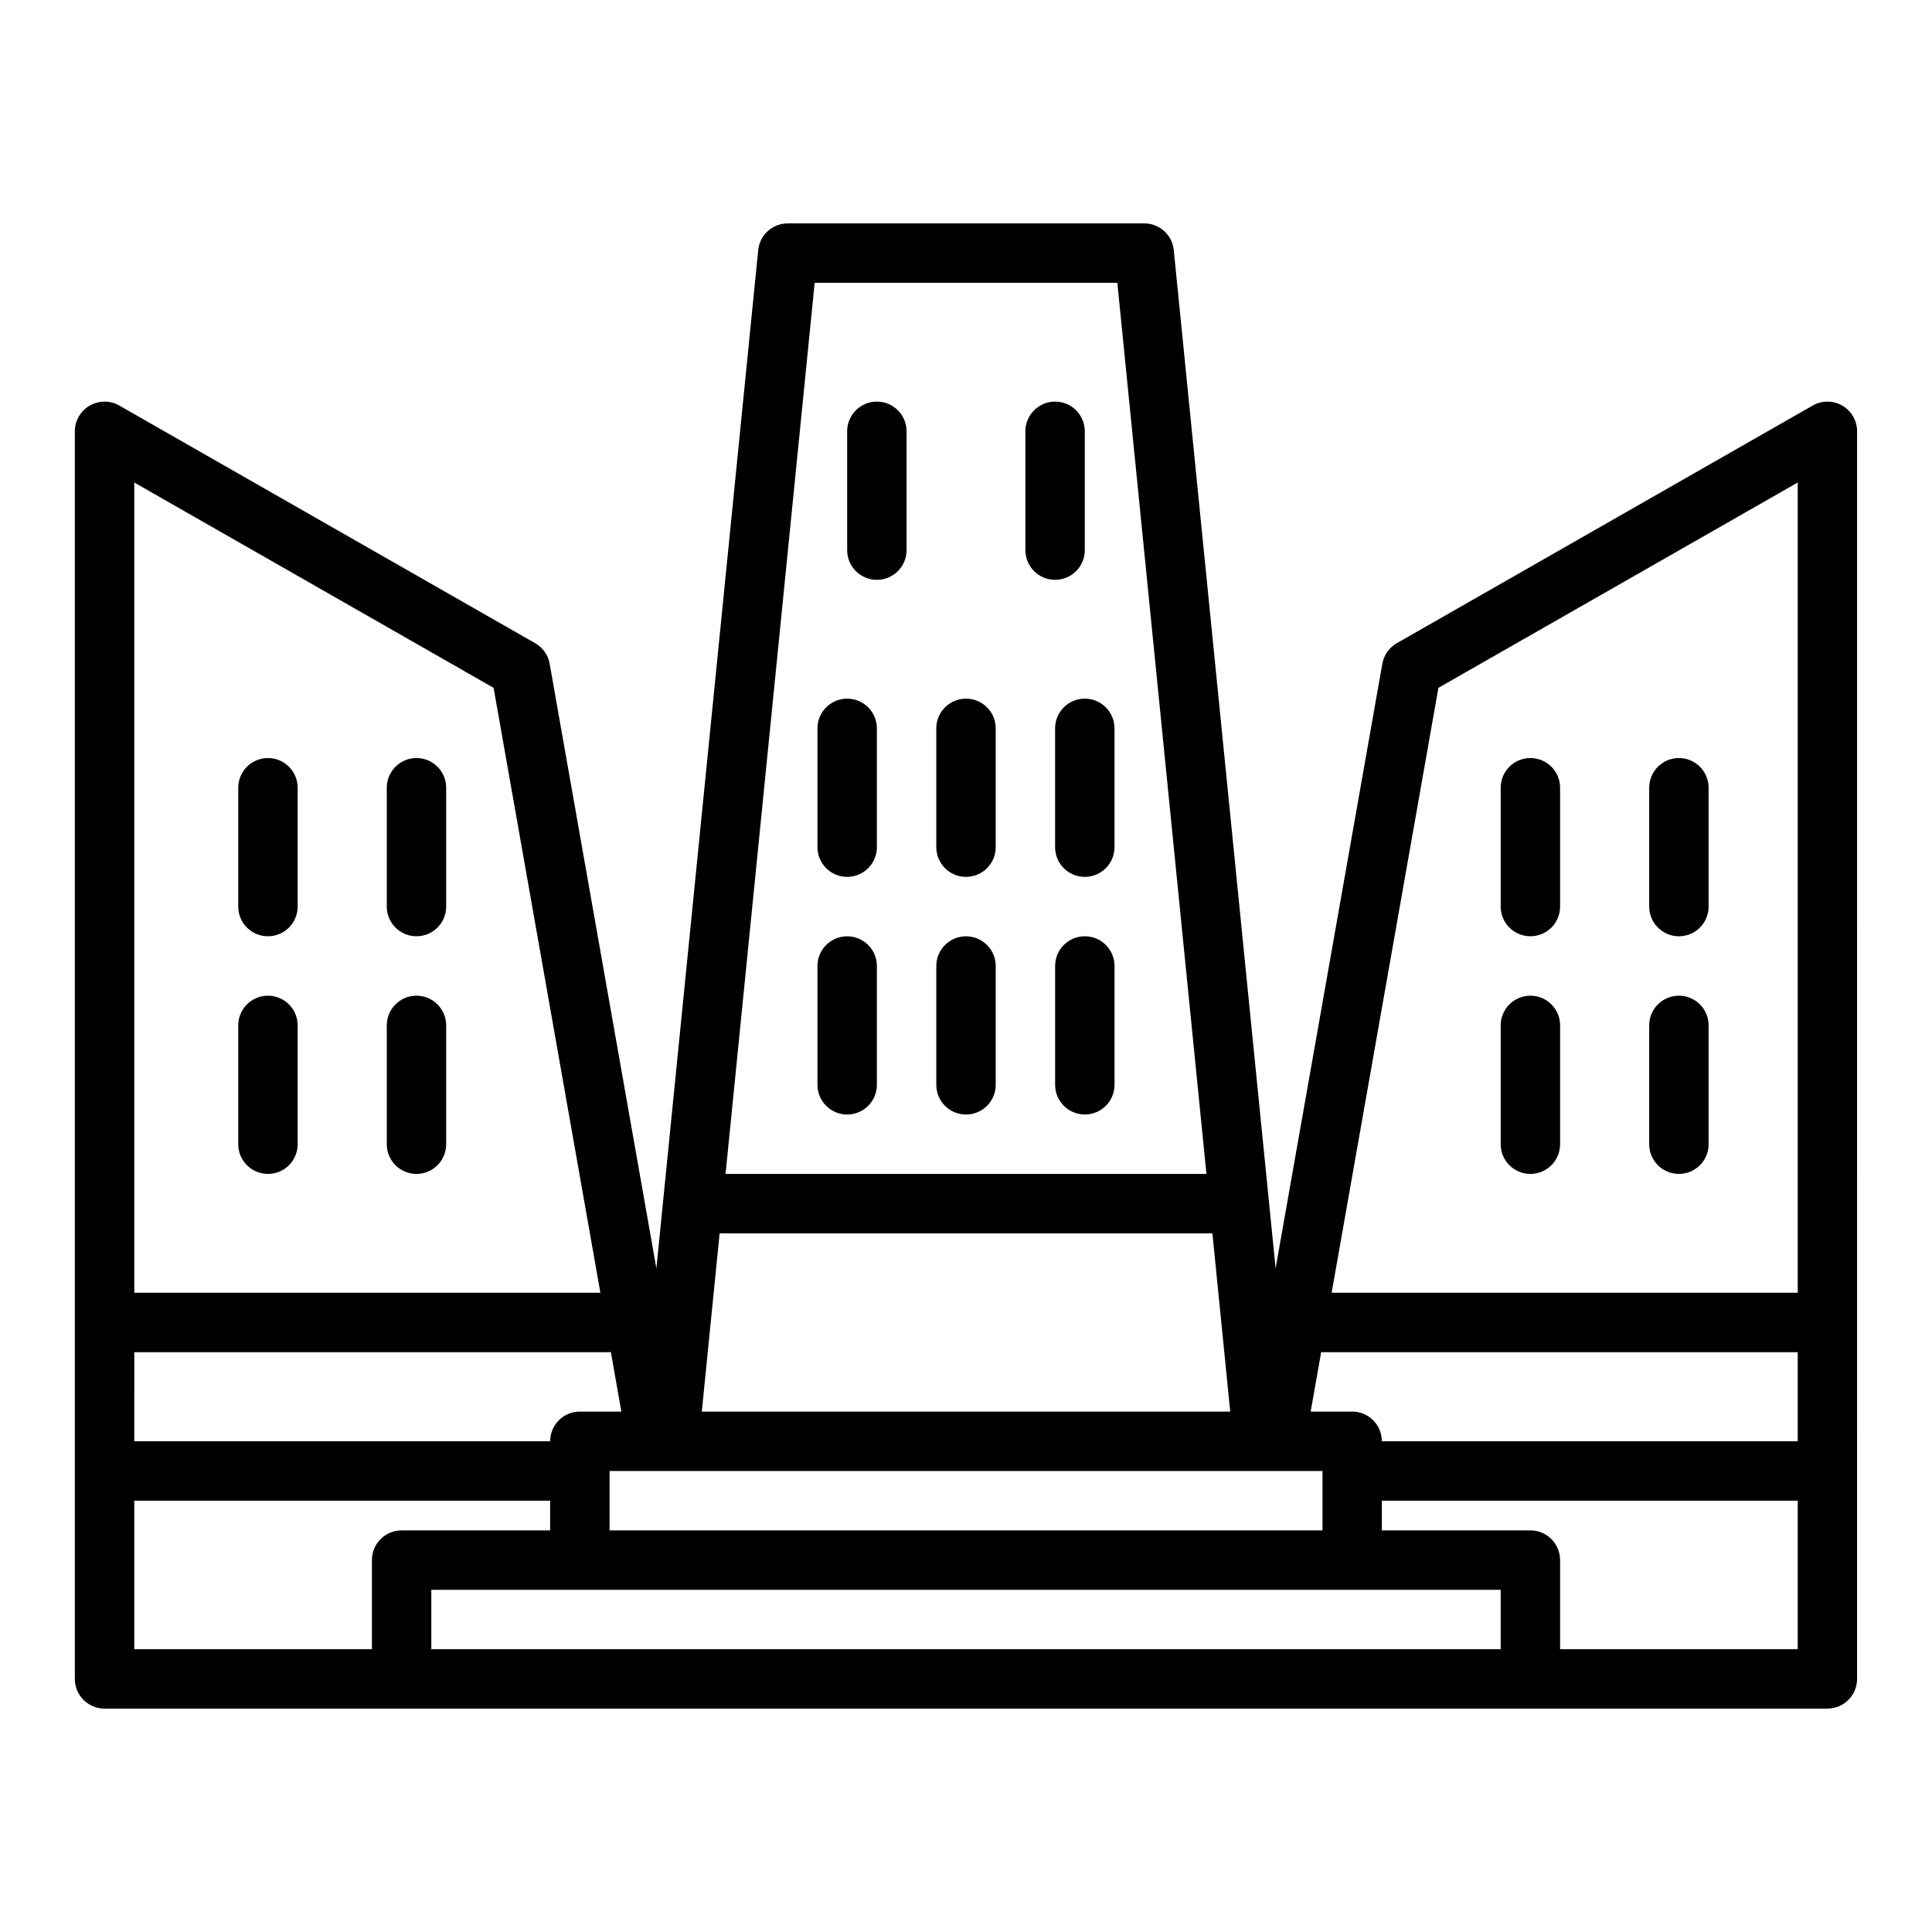
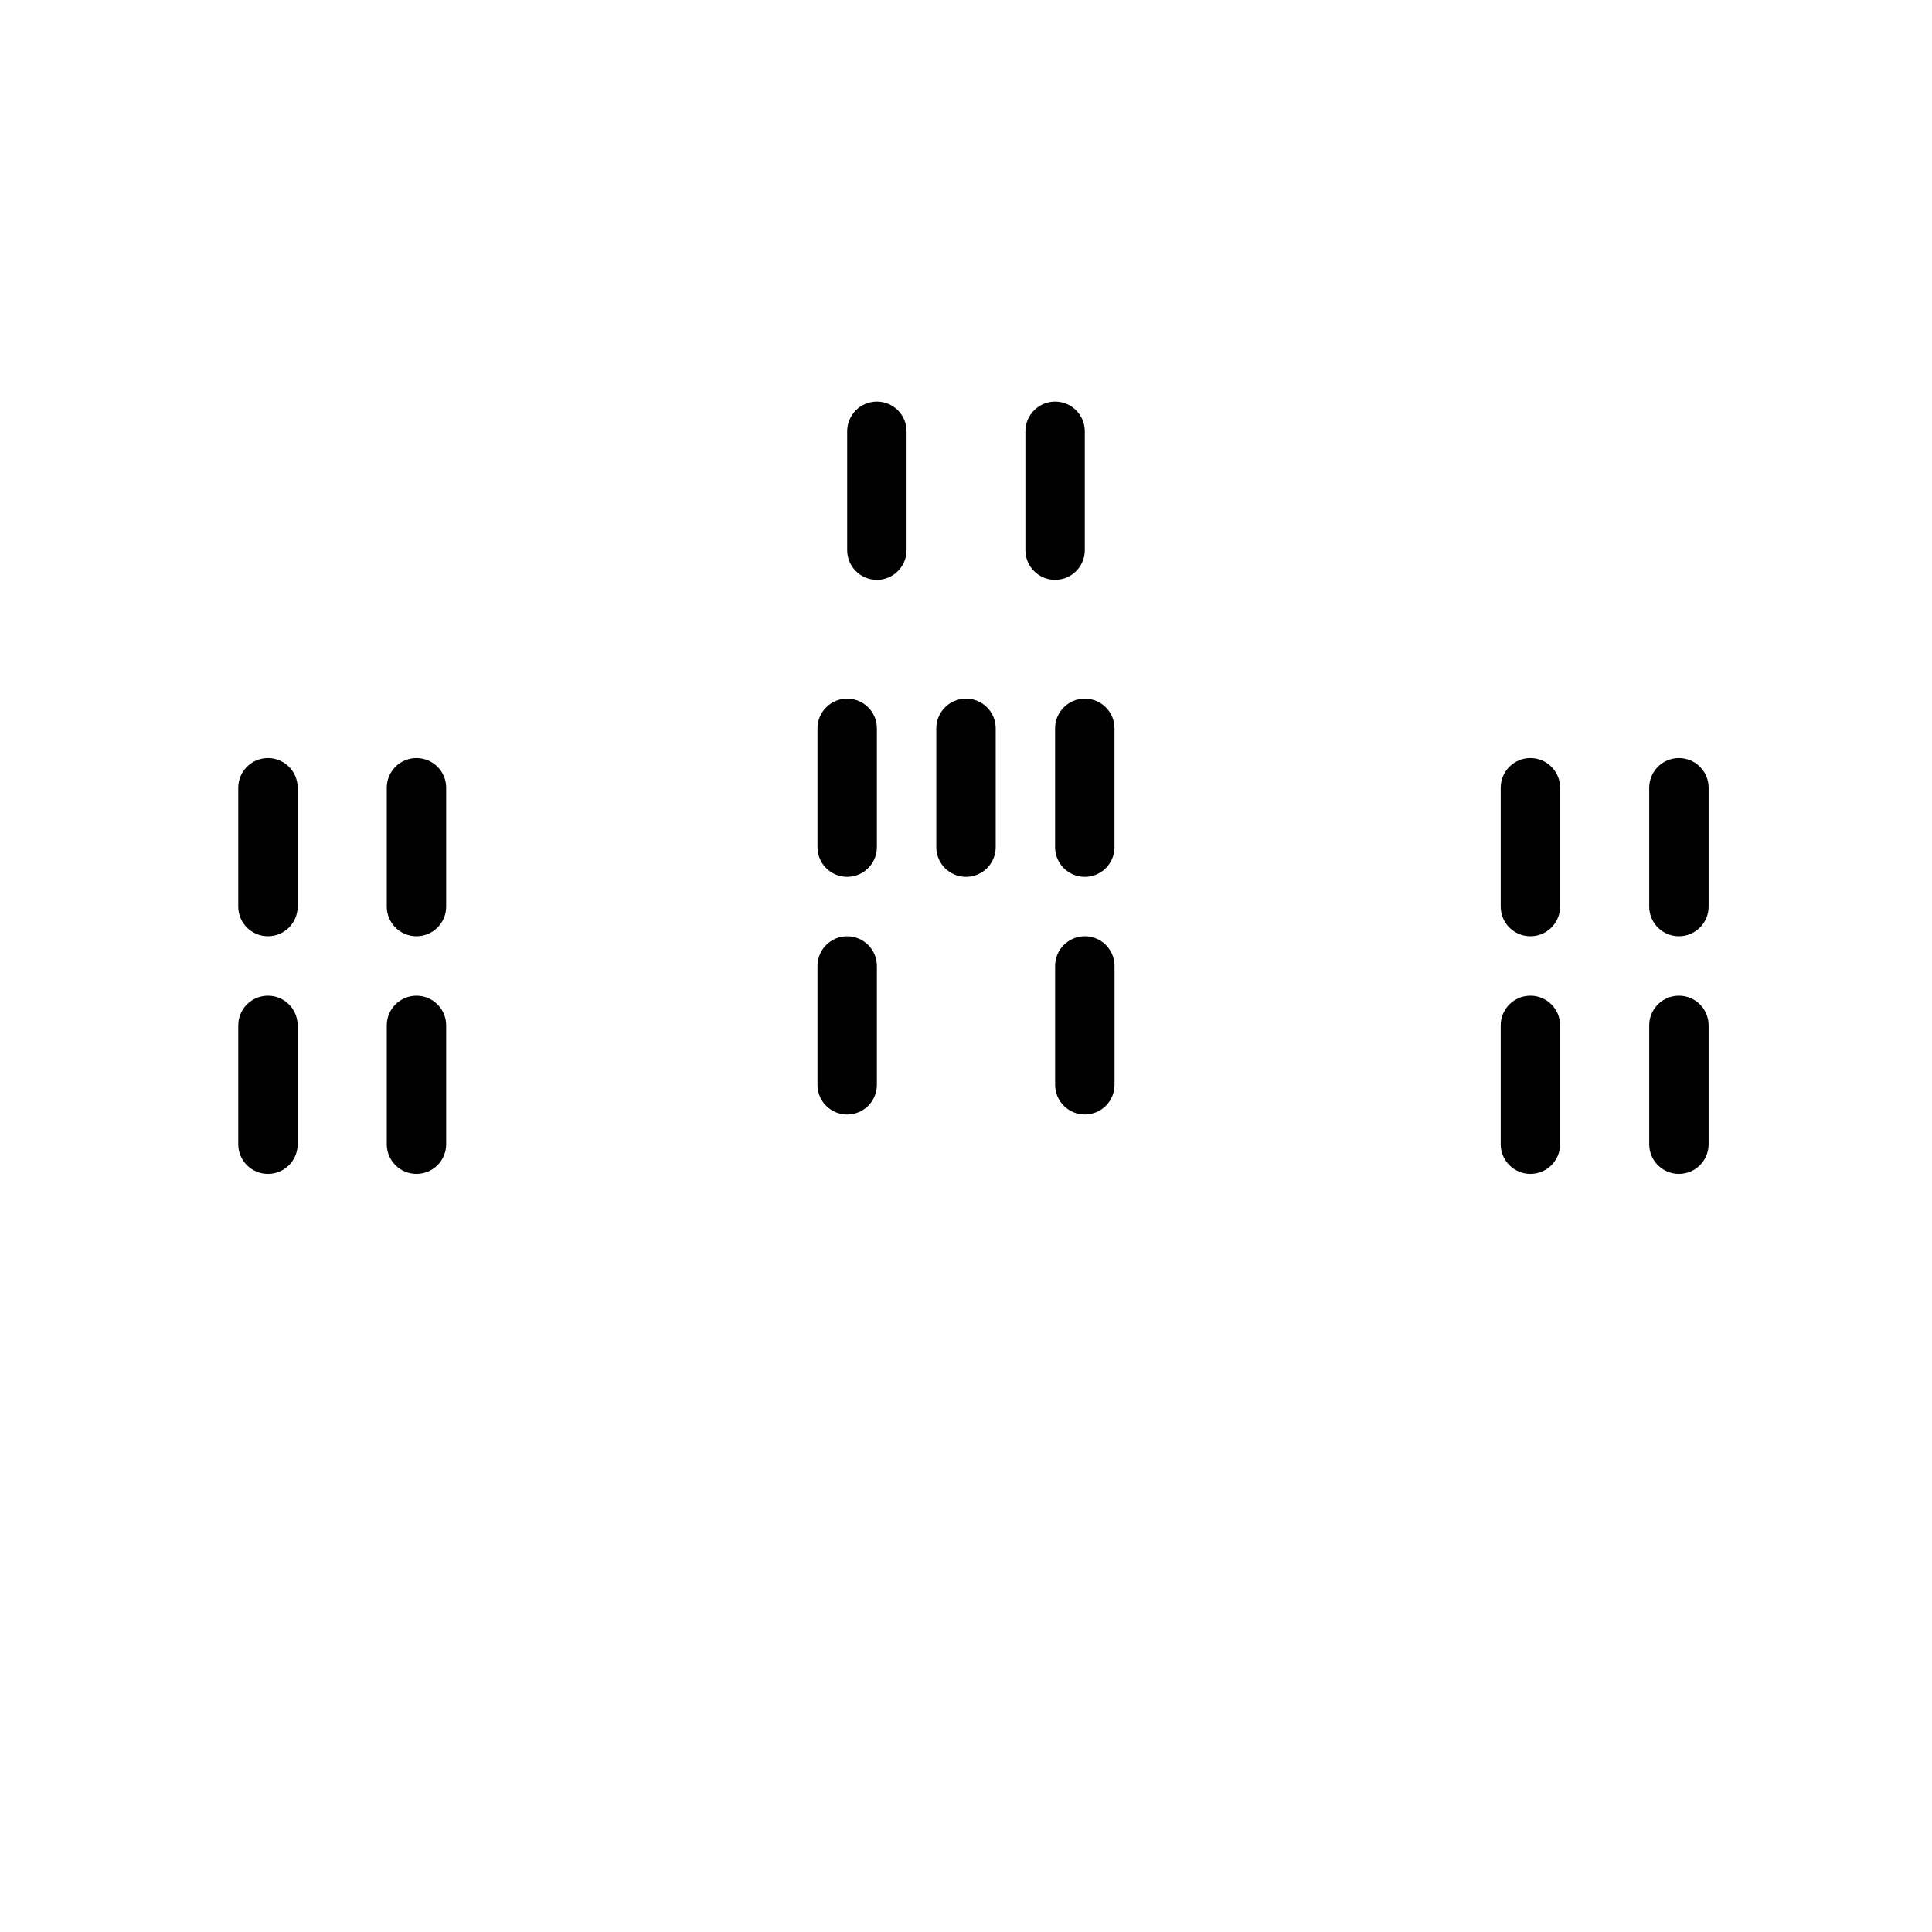
<svg xmlns="http://www.w3.org/2000/svg" fill="#000000" width="800px" height="800px" version="1.1" viewBox="144 144 512 512">
  <g>
-     <path d="m632.24 251.5c-2.422-1.41-5.418-1.422-7.856-0.027l-110.21 62.977c-2.031 1.16-3.445 3.164-3.844 5.465l-28.281 160.21-26.988-269.84c-0.398-4.023-3.789-7.086-7.832-7.086h-94.465c-4.043 0-7.434 3.062-7.832 7.09l-26.984 269.84-28.281-160.21c-0.398-2.301-1.812-4.305-3.844-5.465l-110.21-62.977c-2.438-1.395-5.434-1.383-7.856 0.027-2.434 1.406-3.926 4-3.926 6.805v330.62c0 4.348 3.519 7.871 7.871 7.871h456.57c4.352 0 7.871-3.523 7.871-7.871l0.008-330.62c0-2.805-1.492-5.398-3.922-6.805zm-326.7 298.07v-15.742h188.93v15.742zm-125.95-47.23h125.95c0.121 0 0.219-0.062 0.336-0.066l2.793 15.809h-11c-4.352 0-7.871 3.523-7.871 7.871h-110.21zm155.12-31.488h130.59l4.723 47.23h-140.04zm167.63 47.23h-11l2.793-15.812c0.113 0.008 0.215 0.07 0.332 0.07h125.95v23.617l-110.21-0.004c0-4.344-3.519-7.871-7.871-7.871zm22.855-191.8 95.223-54.414v214.72h-123.52zm-165.3-107.34h80.211l23.613 236.16h-127.44zm-180.31 52.926 95.227 54.418 28.297 160.3h-123.52zm62.977 285.57v23.617h-62.977v-39.359h110.21v7.871h-39.359c-4.352 0-7.871 3.523-7.871 7.871zm15.742 7.875h283.39v15.742h-283.39zm362.11 15.742h-62.977v-23.617c0-4.348-3.519-7.871-7.871-7.871h-39.359v-7.871h110.21z" />
    <path d="m376.38 297.66c4.352 0 7.871-3.523 7.871-7.871v-31.488c0-4.348-3.519-7.871-7.871-7.871-4.352 0-7.871 3.523-7.871 7.871v31.488c0 4.344 3.519 7.871 7.871 7.871z" />
    <path d="m423.61 297.66c4.352 0 7.871-3.523 7.871-7.871v-31.488c0-4.348-3.519-7.871-7.871-7.871-4.352 0-7.871 3.523-7.871 7.871v31.488c0 4.344 3.519 7.871 7.871 7.871z" />
    <path d="m423.61 337.02v31.488c0 4.348 3.519 7.871 7.871 7.871s7.871-3.523 7.871-7.871v-31.488c0-4.348-3.519-7.871-7.871-7.871-4.348-0.004-7.871 3.523-7.871 7.871z" />
    <path d="m400 376.38c4.352 0 7.871-3.523 7.871-7.871v-31.488c0-4.348-3.519-7.871-7.871-7.871s-7.871 3.523-7.871 7.871v31.488c-0.004 4.348 3.519 7.871 7.871 7.871z" />
    <path d="m368.51 376.38c4.352 0 7.871-3.523 7.871-7.871v-31.488c0-4.348-3.519-7.871-7.871-7.871-4.352 0-7.871 3.523-7.871 7.871v31.488c-0.004 4.348 3.519 7.871 7.871 7.871z" />
    <path d="m431.49 392.12c-4.352 0-7.871 3.523-7.871 7.871v31.488c0 4.348 3.519 7.871 7.871 7.871 4.352 0 7.871-3.523 7.871-7.871v-31.488c0-4.344-3.523-7.871-7.871-7.871z" />
-     <path d="m400 439.36c4.352 0 7.871-3.523 7.871-7.871v-31.488c0-4.348-3.519-7.871-7.871-7.871s-7.871 3.523-7.871 7.871v31.488c-0.004 4.344 3.519 7.871 7.871 7.871z" />
    <path d="m368.51 439.36c4.352 0 7.871-3.523 7.871-7.871v-31.488c0-4.348-3.519-7.871-7.871-7.871-4.352 0-7.871 3.523-7.871 7.871v31.488c-0.004 4.344 3.519 7.871 7.871 7.871z" />
    <path d="m549.57 392.12c4.352 0 7.871-3.523 7.871-7.871v-31.488c0-4.348-3.519-7.871-7.871-7.871-4.352 0-7.871 3.523-7.871 7.871v31.488c0 4.348 3.519 7.871 7.871 7.871z" />
    <path d="m588.93 392.12c4.352 0 7.871-3.523 7.871-7.871v-31.488c0-4.348-3.519-7.871-7.871-7.871-4.352 0-7.871 3.523-7.871 7.871v31.488c0 4.348 3.519 7.871 7.871 7.871z" />
    <path d="m549.57 455.1c4.352 0 7.871-3.523 7.871-7.871v-31.488c0-4.348-3.519-7.871-7.871-7.871-4.352 0-7.871 3.523-7.871 7.871v31.488c0 4.348 3.519 7.871 7.871 7.871z" />
    <path d="m588.93 455.1c4.352 0 7.871-3.523 7.871-7.871v-31.488c0-4.348-3.519-7.871-7.871-7.871-4.352 0-7.871 3.523-7.871 7.871v31.488c0 4.348 3.519 7.871 7.871 7.871z" />
    <path d="m215.01 344.89c-4.352 0-7.871 3.523-7.871 7.871v31.488c0 4.348 3.519 7.871 7.871 7.871 4.352 0 7.871-3.523 7.871-7.871v-31.488c0-4.348-3.523-7.871-7.871-7.871z" />
    <path d="m254.37 344.89c-4.352 0-7.871 3.523-7.871 7.871v31.488c0 4.348 3.519 7.871 7.871 7.871 4.352 0 7.871-3.523 7.871-7.871v-31.488c0-4.348-3.519-7.871-7.871-7.871z" />
    <path d="m215.01 407.87c-4.352 0-7.871 3.523-7.871 7.871v31.488c0 4.348 3.519 7.871 7.871 7.871 4.352 0 7.871-3.523 7.871-7.871v-31.488c0-4.348-3.523-7.871-7.871-7.871z" />
    <path d="m254.37 407.87c-4.352 0-7.871 3.523-7.871 7.871v31.488c0 4.348 3.519 7.871 7.871 7.871 4.352 0 7.871-3.523 7.871-7.871v-31.488c0-4.348-3.519-7.871-7.871-7.871z" />
  </g>
</svg>